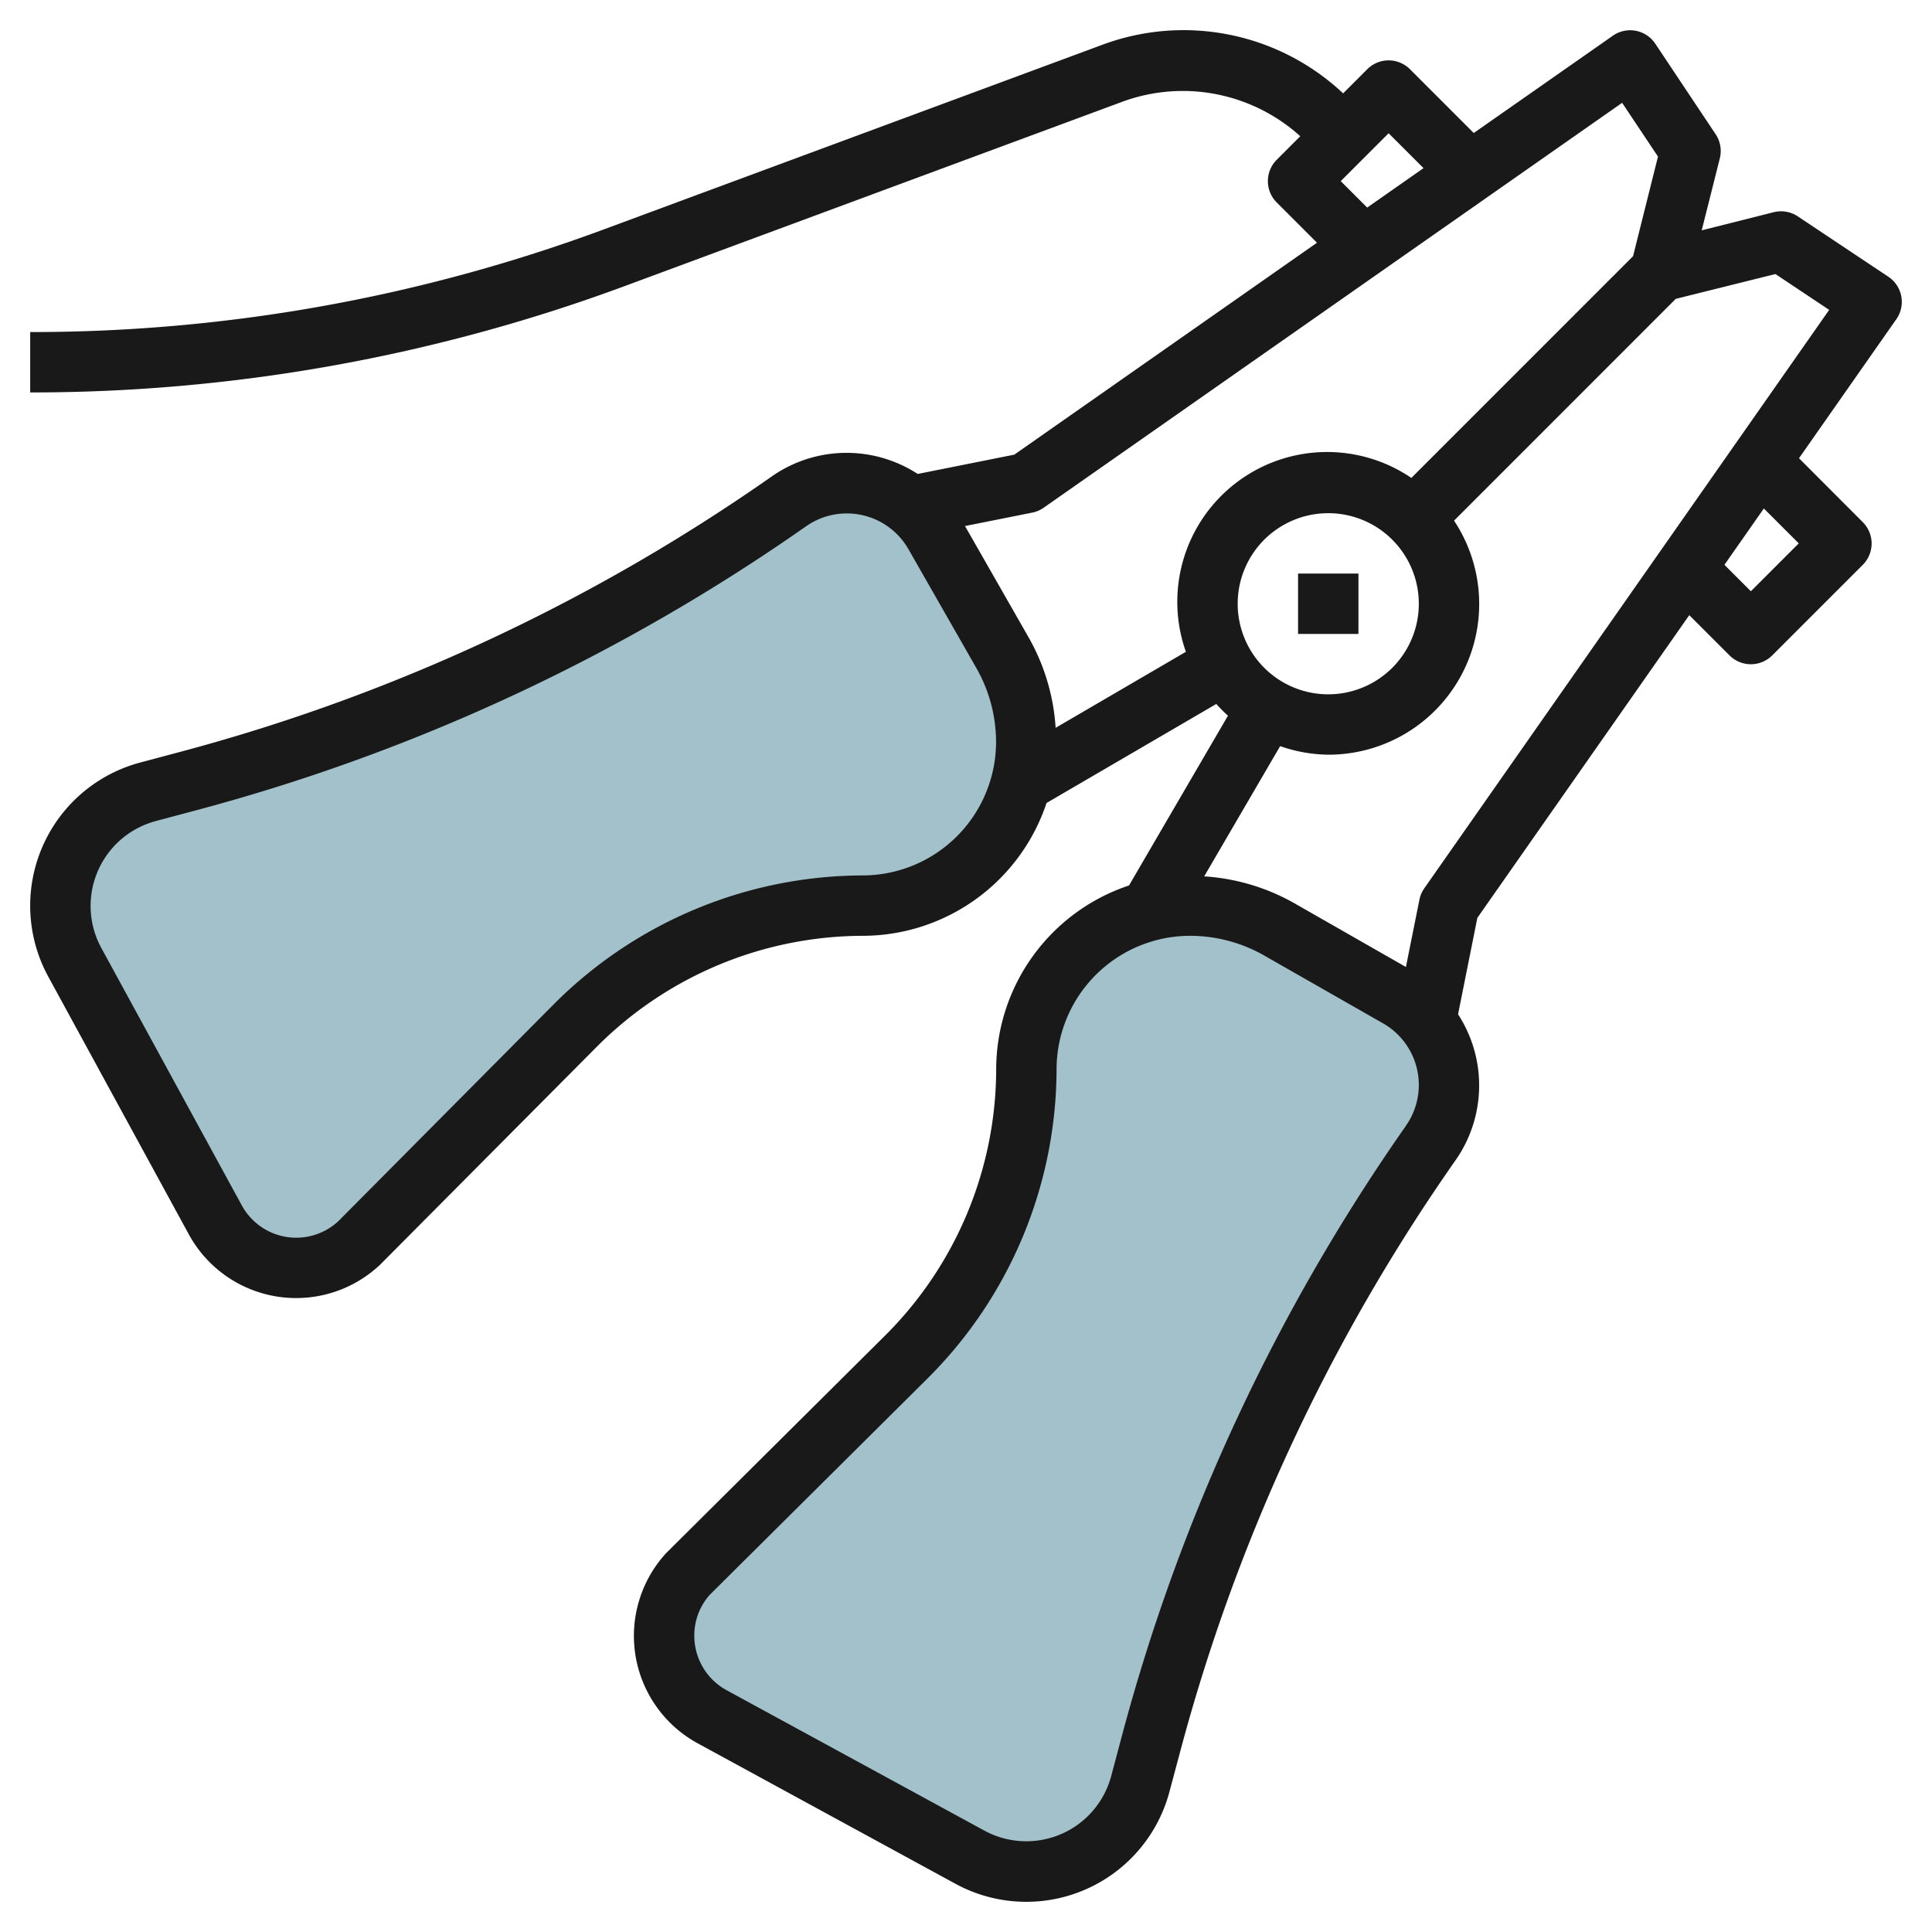
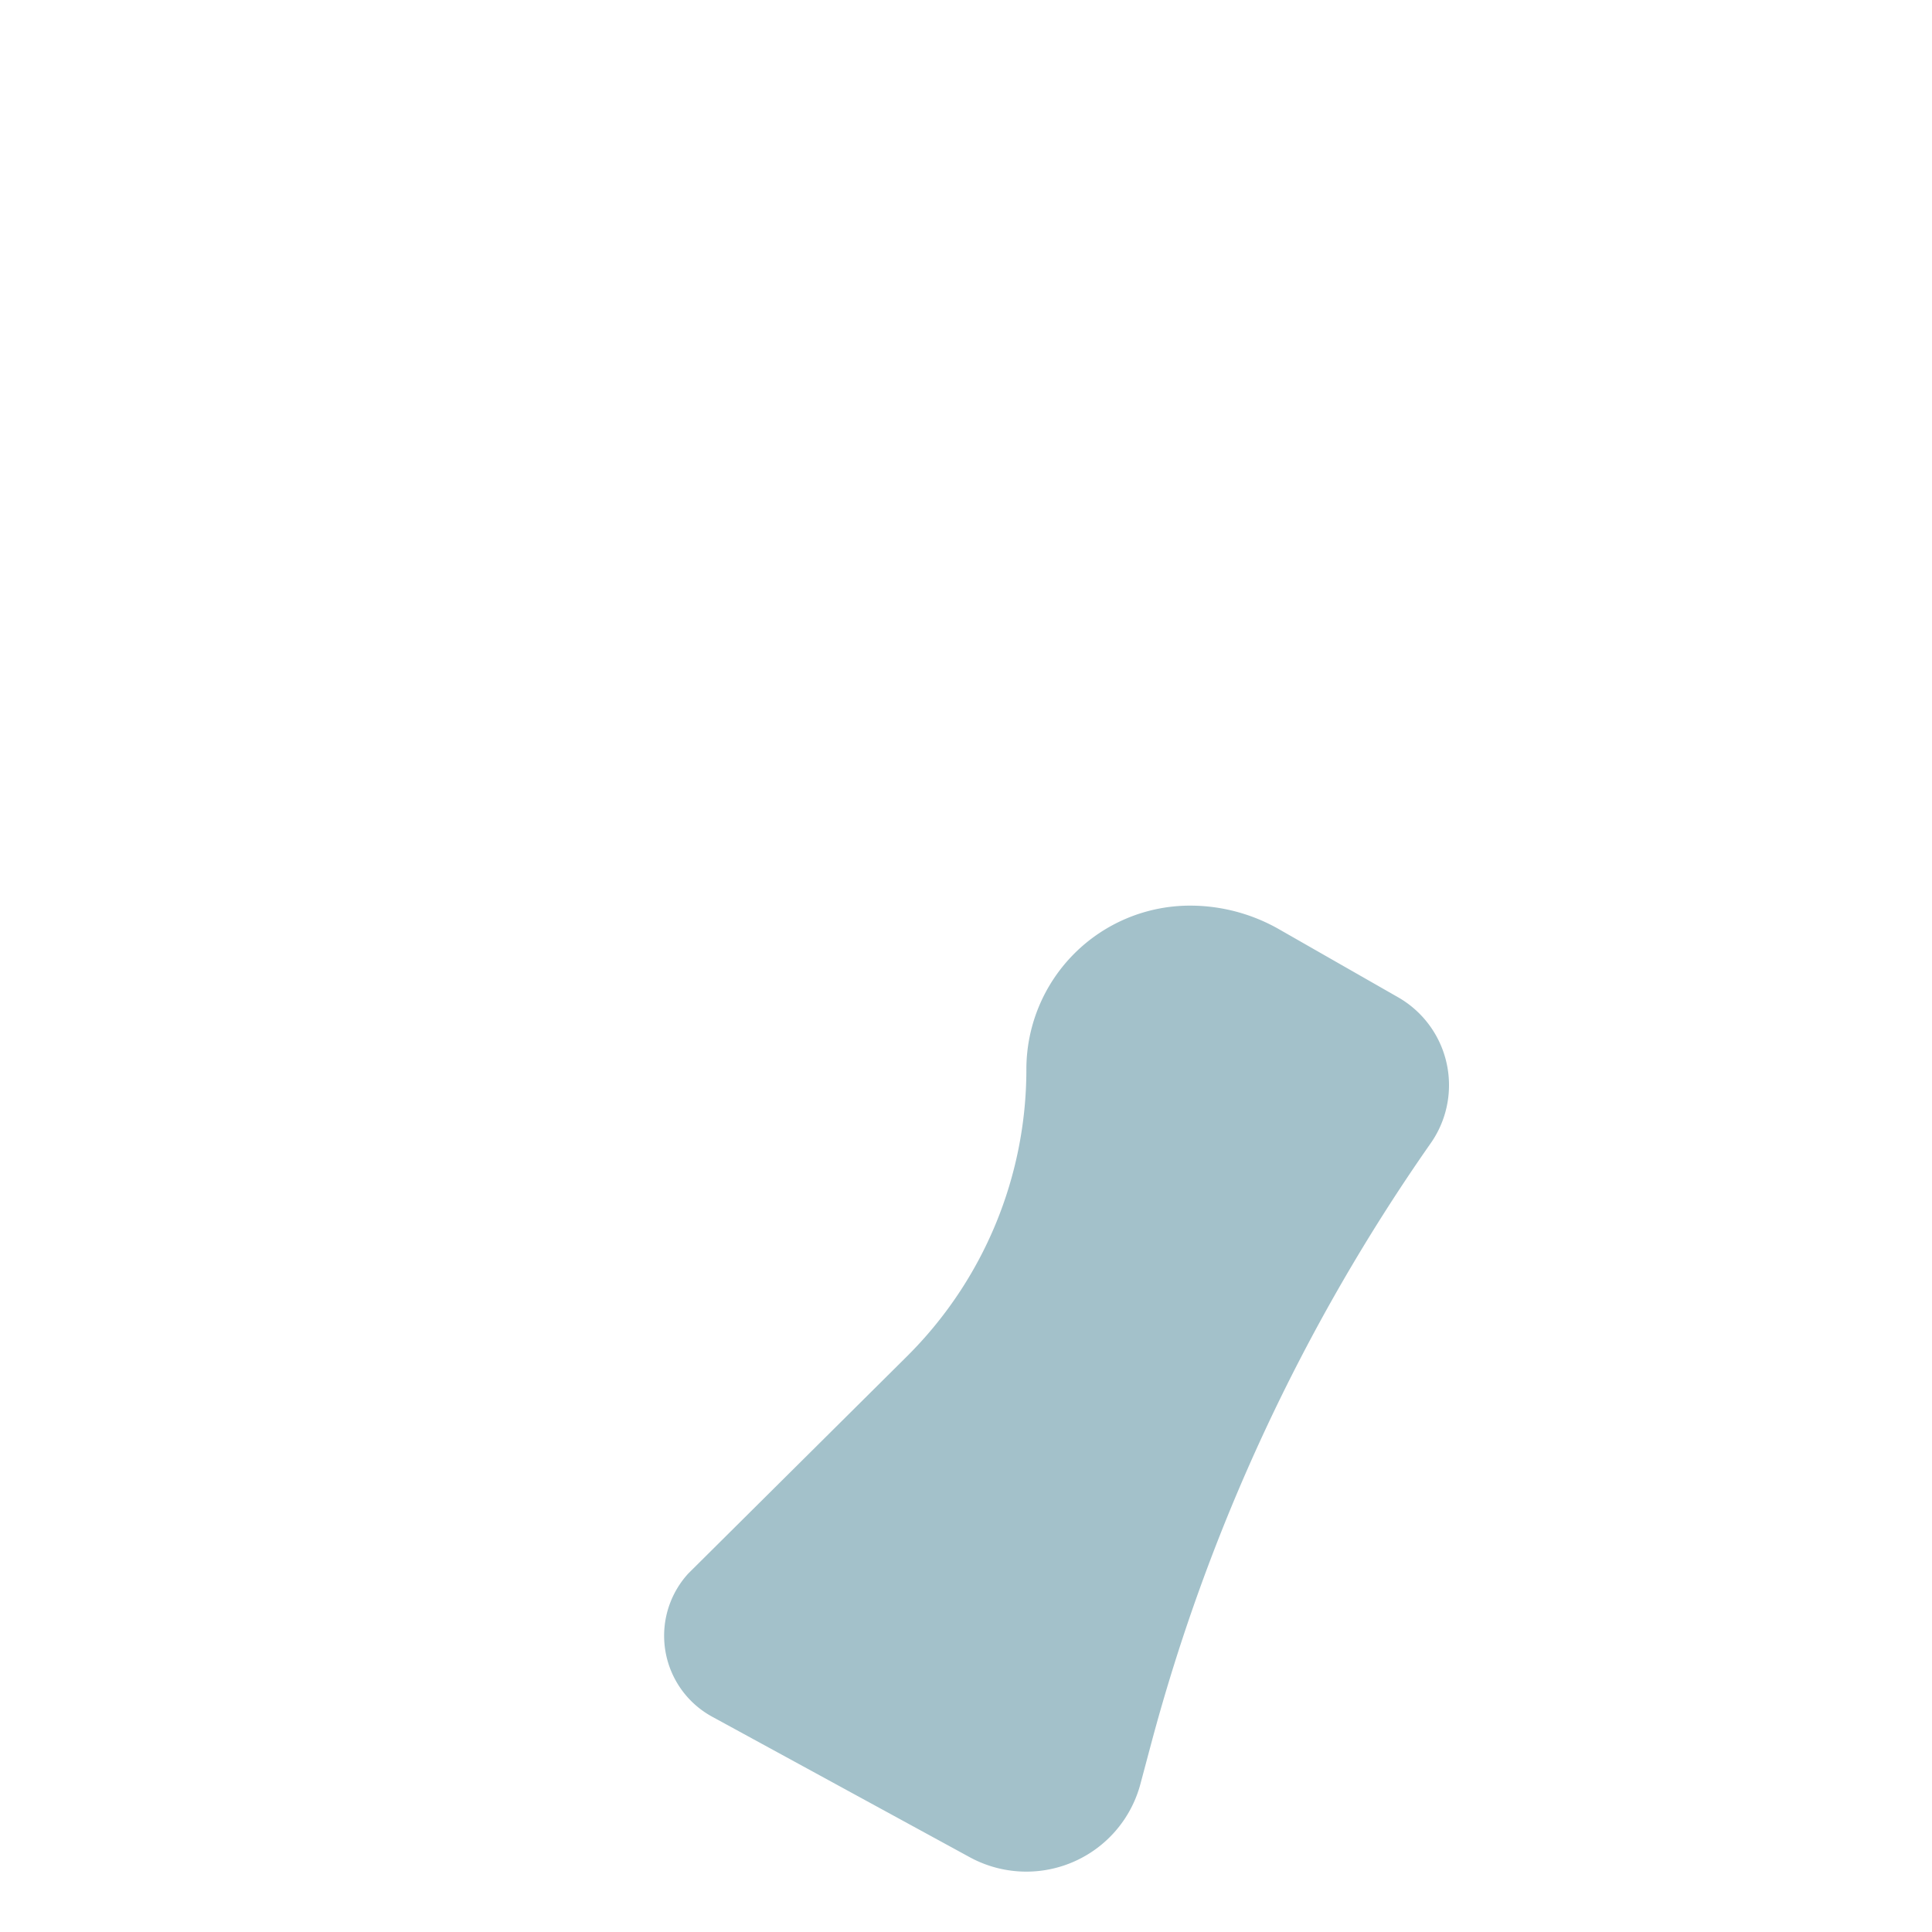
<svg xmlns="http://www.w3.org/2000/svg" height="512" viewBox="0 0 64 64" width="512">
  <g id="Layer_12" data-name="Layer 12">
    <path d="m46.312 33.035-3.943-2.253a5.945 5.945 0 0 0 -2.946-.782 5.423 5.423 0 0 0 -5.423 5.423 13.4 13.4 0 0 1 -3.956 9.508l-7.244 7.194a3.053 3.053 0 0 0 -.8 2.063 3.053 3.053 0 0 0 1.591 2.68l8.534 4.655a3.911 3.911 0 0 0 1.875.477 3.909 3.909 0 0 0 3.777-2.9l.353-1.324a63.056 63.056 0 0 1 9.267-19.909 3.344 3.344 0 0 0 .603-1.923 3.351 3.351 0 0 0 -1.688-2.909z" fill="#a3c1ca" />
-     <path d="m30.965 17.688 2.253 3.943a5.945 5.945 0 0 1 .782 2.946 5.423 5.423 0 0 1 -5.423 5.423 13.4 13.4 0 0 0 -9.508 3.956l-7.194 7.244a3.053 3.053 0 0 1 -2.063.8 3.053 3.053 0 0 1 -2.68-1.591l-4.655-8.534a3.911 3.911 0 0 1 -.477-1.875 3.909 3.909 0 0 1 2.9-3.777l1.324-.353a63.056 63.056 0 0 0 19.909-9.267 3.344 3.344 0 0 1 1.923-.603 3.351 3.351 0 0 1 2.909 1.688z" fill="#a3c1ca" />
    <g fill="#191919">
-       <path d="m30.4 15.7a4.321 4.321 0 0 0 -4.841.087 61.855 61.855 0 0 1 -19.591 9.12l-1.324.353a4.908 4.908 0 0 0 -3.044 7.094l4.654 8.534a4.051 4.051 0 0 0 6.33 1.014l7.2-7.241a12.481 12.481 0 0 1 8.793-3.661 6.43 6.43 0 0 0 6.091-4.4l5.623-3.28a5.06 5.06 0 0 0 .387.388l-3.278 5.624a6.43 6.43 0 0 0 -4.4 6.091 12.481 12.481 0 0 1 -3.661 8.8l-7.273 7.227a4.054 4.054 0 0 0 1.046 6.3l8.534 4.65a4.907 4.907 0 0 0 7.093-3.044l.354-1.324a61.841 61.841 0 0 1 9.121-19.593 4.321 4.321 0 0 0 .086-4.839l.639-3.194 7.02-10.028 1.334 1.333a1 1 0 0 0 1.414 0l3-3a1 1 0 0 0 0-1.414l-2.113-2.117 3.225-4.607a1 1 0 0 0 -.264-1.405l-3-2a1 1 0 0 0 -.8-.138l-2.384.6.6-2.383a1 1 0 0 0 -.138-.8l-2-3a1 1 0 0 0 -1.405-.264l-4.608 3.223-2.113-2.113a1 1 0 0 0 -1.414 0l-.8.8a7.717 7.717 0 0 0 -7.973-1.611l-16.49 6.107a54.6 54.6 0 0 1 -19.03 3.411v2a56.617 56.617 0 0 0 19.726-3.535l16.489-6.108a5.8 5.8 0 0 1 5.858 1.156l-.78.78a1 1 0 0 0 0 1.414l1.334 1.334-10.027 7.02zm-1.823 13.3a14.5 14.5 0 0 0 -10.217 4.252l-7.16 7.209a2.053 2.053 0 0 1 -3.19-.531l-4.655-8.53a2.91 2.91 0 0 1 1.8-4.2l1.324-.353a63.831 63.831 0 0 0 20.225-9.414 2.351 2.351 0 0 1 3.389.759l2.253 3.943a4.952 4.952 0 0 1 .65 2.45 4.428 4.428 0 0 1 -4.419 4.415zm18.423-9a3 3 0 1 1 -3-3 3 3 0 0 1 3 3zm-.425 17.292a63.838 63.838 0 0 0 -9.414 20.224l-.353 1.325a2.91 2.91 0 0 1 -4.2 1.8l-8.539-4.651a2.053 2.053 0 0 1 -1.069-1.802 2.021 2.021 0 0 1 .508-1.354l7.241-7.194a14.5 14.5 0 0 0 4.251-10.217 4.428 4.428 0 0 1 4.423-4.423 4.952 4.952 0 0 1 2.45.65l3.943 2.25a2.35 2.35 0 0 1 .759 3.388zm13.011-19.292-1.586 1.586-.876-.876 1.306-1.866zm-.773-8.922 1.781 1.187-13.413 19.162a1 1 0 0 0 -.161.377l-.447 2.229-3.708-2.119a6.947 6.947 0 0 0 -2.975-.883l2.517-4.315a4.953 4.953 0 0 0 1.593.284 4.992 4.992 0 0 0 4.167-7.753l7.345-7.347zm-14.399-3.078 1.586-1.586 1.156 1.156-1.866 1.306zm-9.841 10.819 19.162-13.413 1.188 1.781-.826 3.3-7.344 7.345a4.963 4.963 0 0 0 -7.469 5.76l-4.315 2.518a6.939 6.939 0 0 0 -.883-2.975l-2.119-3.709 2.233-.446a.98.98 0 0 0 .373-.161z" />
-       <path d="m43 19h2v2h-2z" />
-     </g>
+       </g>
  </g>
</svg>